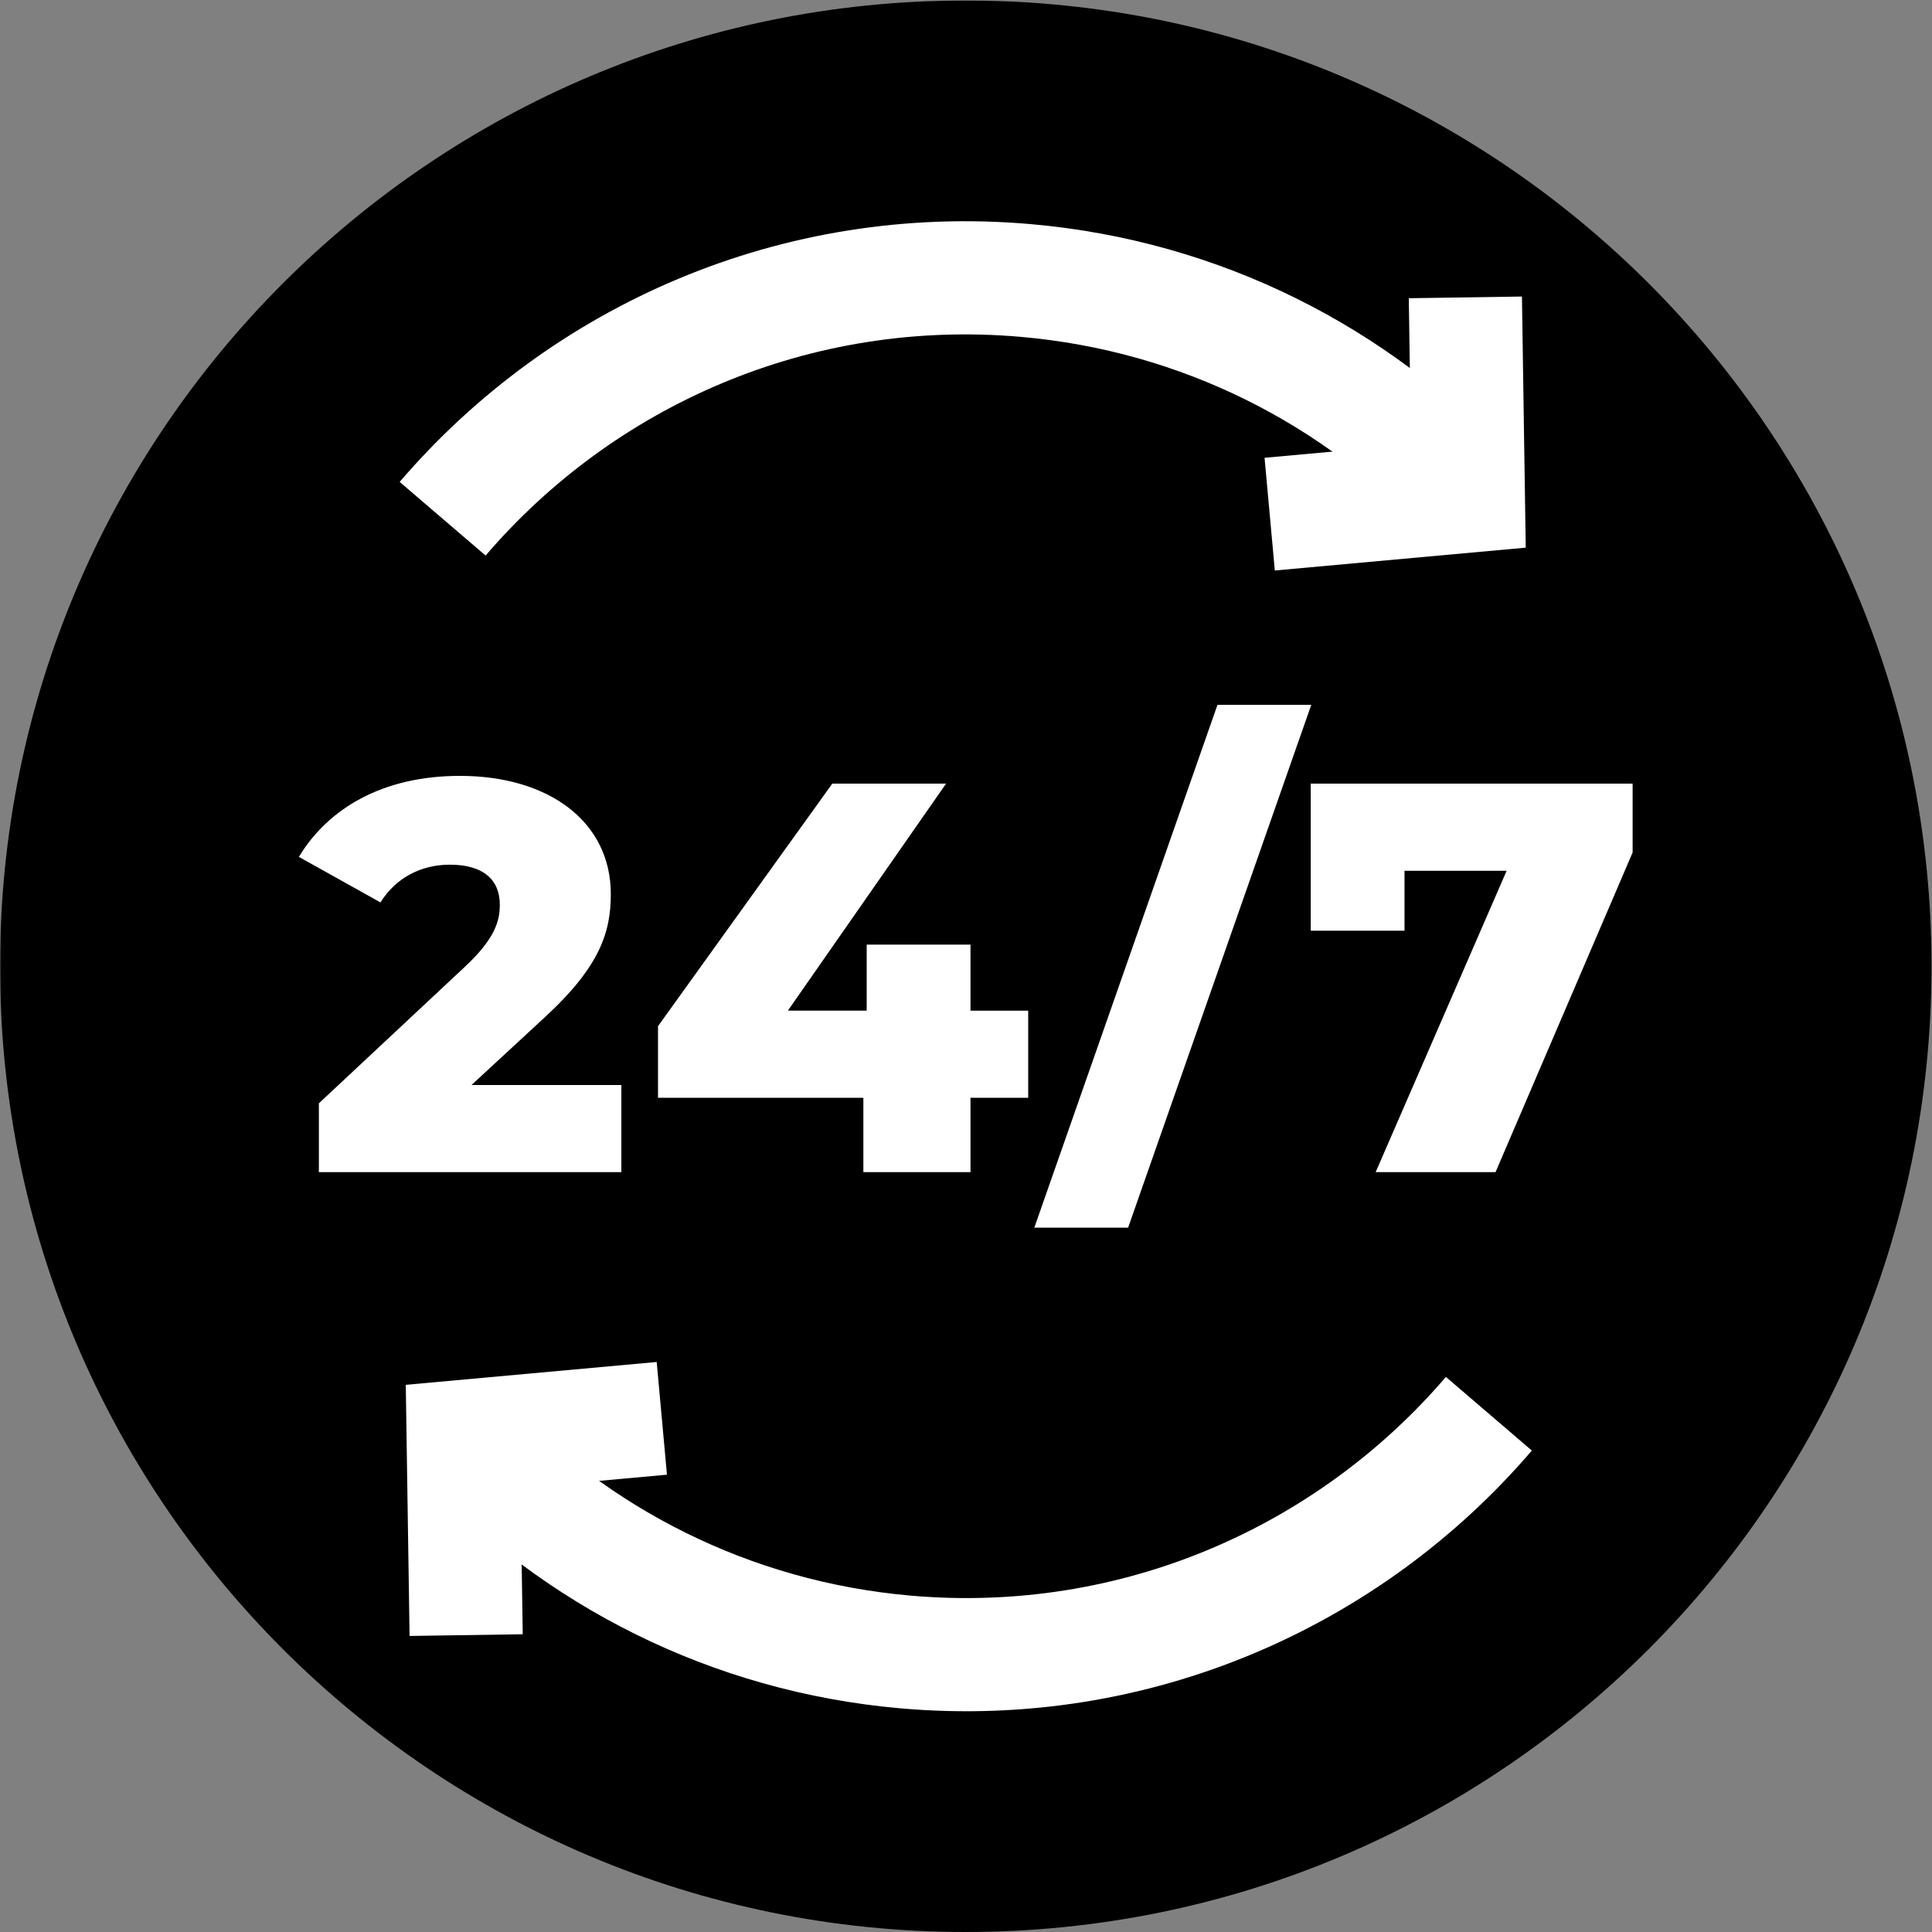
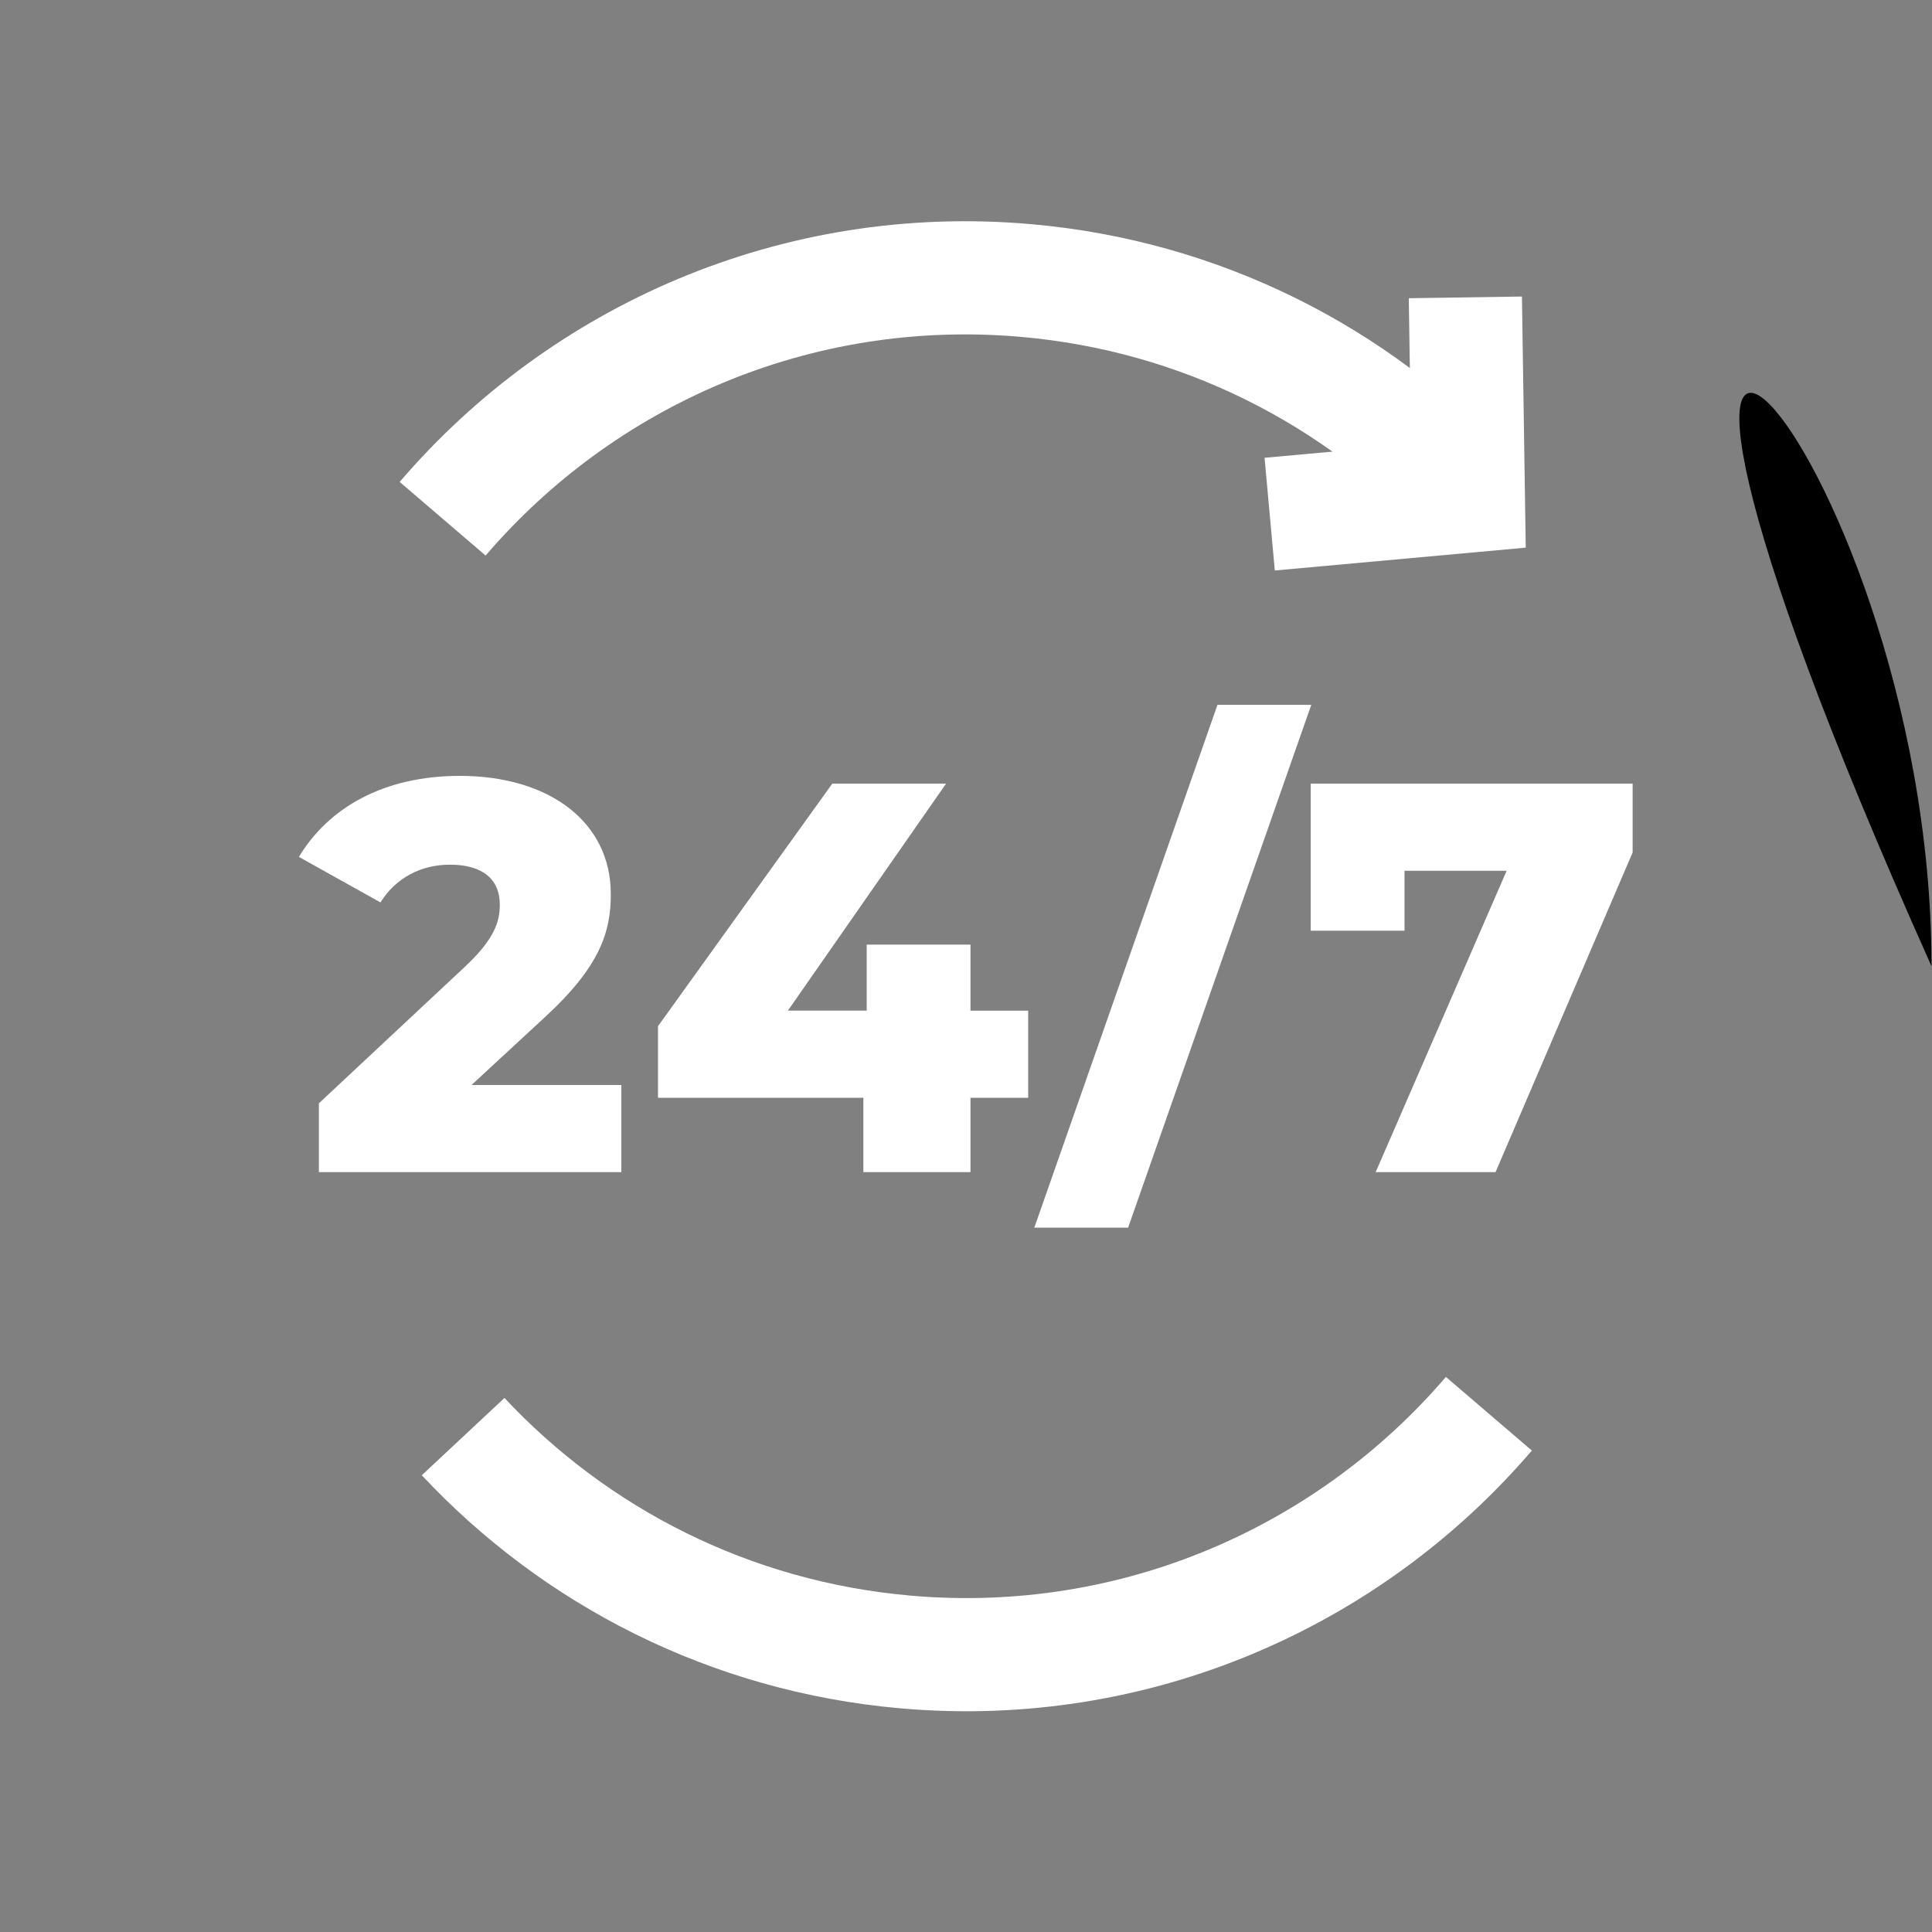
<svg xmlns="http://www.w3.org/2000/svg" version="1.1" id="svg819" width="35px" height="35px" viewBox="0 0 682.667 682.667">
  <rect x="0" y="0" width="682.667" height="682.667" fill="#808080" stroke="none" />
  <defs id="defs823">
    <clipPath clipPathUnits="userSpaceOnUse" id="clipPath833">
      <path d="M 0,512 H 512 V 0 H 0 Z" id="path831" />
    </clipPath>
  </defs>
  <mask id="custom">
    <rect id="bg" x="0" y="0" width="100%" height="100%" fill="white" />
    <g transform="matrix(1.333,0,0,-1.333,0,682.667)">
      <path transform="matrix(1,0,0,1,512,256)" d="m 0,0 c 0,-141.385 -114.615,-256 -256,-256 -141.385,0 -256,114.615 -256,256 0,141.385 114.615,256 256,256 C -114.615,256 0,141.385 0,0" style="fill:#ffffff;fill-opacity:1;fill-rule:nonzero;stroke:none" id="path837" />
      <path transform="matrix(1,0,0,1,394.667,137.378)" d="m 0,0 c -36.997,-43.179 -93.574,-68.482 -154.54,-63.159 -46.671,4.075 -87.697,25.381 -117.36,57.102" style="fill:none;stroke:#000000;stroke-width:30;stroke-linecap:butt;stroke-linejoin:miter;stroke-miterlimit:10;stroke-dasharray:none;stroke-opacity:1" id="path841" />
      <path transform="matrix(1,0,0,1,123.566,78.7)" d="M 0,0 -0.796,52.664 51.868,57.46" style="fill:none;stroke:#000000;stroke-width:30;stroke-linecap:butt;stroke-linejoin:miter;stroke-miterlimit:10;stroke-dasharray:none;stroke-opacity:1" id="path845" />
      <path transform="matrix(1,0,0,1,117.333,374.622)" d="M 0,0 C 36.997,43.179 93.574,68.482 154.54,63.159 201.211,59.084 242.237,37.778 271.9,6.057" style="fill:none;stroke:#000000;stroke-width:30;stroke-linecap:butt;stroke-linejoin:miter;stroke-miterlimit:10;stroke-dasharray:none;stroke-opacity:1" id="path849" />
      <path transform="matrix(1,0,0,1,388.434,433.3)" d="M 0,0 0.796,-52.664 -51.868,-57.46" style="fill:none;stroke:#000000;stroke-width:30;stroke-linecap:butt;stroke-linejoin:miter;stroke-miterlimit:10;stroke-dasharray:none;stroke-opacity:1" id="path853" />
      <path transform="matrix(1,0,0,1,164.706,224.516)" d="m 0,0 v -23.098 h -80.181 v 18.243 l 38.546,36.044 c 8.239,7.651 9.416,12.359 9.416,16.625 0,6.621 -4.414,10.593 -13.241,10.593 -7.503,0 -14.271,-3.384 -18.391,-10.004 l -21.626,12.064 c 7.797,12.946 22.362,21.479 42.665,21.479 23.686,0 40.017,-12.211 40.017,-31.336 0,-10.005 -2.795,-19.126 -17.508,-32.661 L -39.723,0 Z" style="fill:#000000;fill-opacity:1;fill-rule:nonzero;stroke:none" id="path857" />
-       <path transform="matrix(1,0,0,1,272.552,221.132)" d="M 0,0 H -15.3 V -19.714 H -43.695 V 0 H -98.13 v 18.979 l 46.196,64.292 h 30.16 l -41.93,-60.173 h 20.892 V 40.605 H -15.3 V 23.098 H 0 Z" style="fill:#000000;fill-opacity:1;fill-rule:nonzero;stroke:none" id="path861" />
      <path transform="matrix(1,0,0,1,322.724,325.294)" d="m 0,0 h 24.863 l -48.55,-138.588 h -24.864 z" style="fill:#000000;fill-opacity:1;fill-rule:nonzero;stroke:none" id="path865" />
      <path transform="matrix(1,0,0,1,432.771,304.403)" d="m 0,0 v -18.243 l -36.338,-84.742 h -31.779 l 34.721,79.887 h -27.07 V -38.987 H -85.33 l 0,38.987 z" style="fill:#000000;fill-opacity:1;fill-rule:nonzero;stroke:none" id="path869" />
    </g>
  </mask>
  <g mask="url(#custom)">
    <g id="g825" transform="matrix(1.333,0,0,-1.333,0,682.667)">
      <g id="g827">
        <g id="g829" clip-path="url(#clipPath833)">
          <g id="g835" transform="translate(512,256)">
-             <path d="m 0,0 c 0,-141.385 -114.615,-256 -256,-256 -141.385,0 -256,114.615 -256,256 0,141.385 114.615,256 256,256 C -114.615,256 0,141.385 0,0" style="fill:#000000;fill-opacity:1;fill-rule:nonzero;stroke:none" id="path837" />
+             <path d="m 0,0 C -114.615,256 0,141.385 0,0" style="fill:#000000;fill-opacity:1;fill-rule:nonzero;stroke:none" id="path837" />
          </g>
          <g id="g839" transform="translate(394.667,137.378)">
            <path d="m 0,0 c -36.997,-43.179 -93.574,-68.482 -154.54,-63.159 -46.671,4.075 -87.697,25.381 -117.36,57.102" style="fill:none;stroke:#ffffff;stroke-width:30;stroke-linecap:butt;stroke-linejoin:miter;stroke-miterlimit:10;stroke-dasharray:none;stroke-opacity:1" id="path841" />
          </g>
          <g id="g843" transform="translate(123.566,78.7)">
-             <path d="M 0,0 -0.796,52.664 51.868,57.46" style="fill:none;stroke:#ffffff;stroke-width:30;stroke-linecap:butt;stroke-linejoin:miter;stroke-miterlimit:10;stroke-dasharray:none;stroke-opacity:1" id="path845" />
-           </g>
+             </g>
          <g id="g847" transform="translate(117.333,374.622)">
            <path d="M 0,0 C 36.997,43.179 93.574,68.482 154.54,63.159 201.211,59.084 242.237,37.778 271.9,6.057" style="fill:none;stroke:#ffffff;stroke-width:30;stroke-linecap:butt;stroke-linejoin:miter;stroke-miterlimit:10;stroke-dasharray:none;stroke-opacity:1" id="path849" />
          </g>
          <g id="g851" transform="translate(388.434,433.3)">
            <path d="M 0,0 0.796,-52.664 -51.868,-57.46" style="fill:none;stroke:#ffffff;stroke-width:30;stroke-linecap:butt;stroke-linejoin:miter;stroke-miterlimit:10;stroke-dasharray:none;stroke-opacity:1" id="path853" />
          </g>
          <g id="g855" transform="translate(164.706,224.516)">
            <path d="m 0,0 v -23.098 h -80.181 v 18.243 l 38.546,36.044 c 8.239,7.651 9.416,12.359 9.416,16.625 0,6.621 -4.414,10.593 -13.241,10.593 -7.503,0 -14.271,-3.384 -18.391,-10.004 l -21.626,12.064 c 7.797,12.946 22.362,21.479 42.665,21.479 23.686,0 40.017,-12.211 40.017,-31.336 0,-10.005 -2.795,-19.126 -17.508,-32.661 L -39.723,0 Z" style="fill:#ffffff;fill-opacity:1;fill-rule:nonzero;stroke:none" id="path857" />
          </g>
          <g id="g859" transform="translate(272.552,221.132)">
            <path d="M 0,0 H -15.3 V -19.714 H -43.695 V 0 H -98.13 v 18.979 l 46.196,64.292 h 30.16 l -41.93,-60.173 h 20.892 V 40.605 H -15.3 V 23.098 H 0 Z" style="fill:#ffffff;fill-opacity:1;fill-rule:nonzero;stroke:none" id="path861" />
          </g>
          <g id="g863" transform="translate(322.724,325.294)">
            <path d="m 0,0 h 24.863 l -48.55,-138.588 h -24.864 z" style="fill:#ffffff;fill-opacity:1;fill-rule:nonzero;stroke:none" id="path865" />
          </g>
          <g id="g867" transform="translate(432.771,304.403)">
            <path d="m 0,0 v -18.243 l -36.338,-84.742 h -31.779 l 34.721,79.887 h -27.07 V -38.987 H -85.33 l 0,38.987 z" style="fill:#ffffff;fill-opacity:1;fill-rule:nonzero;stroke:none" id="path869" />
          </g>
        </g>
      </g>
    </g>
  </g>
</svg>